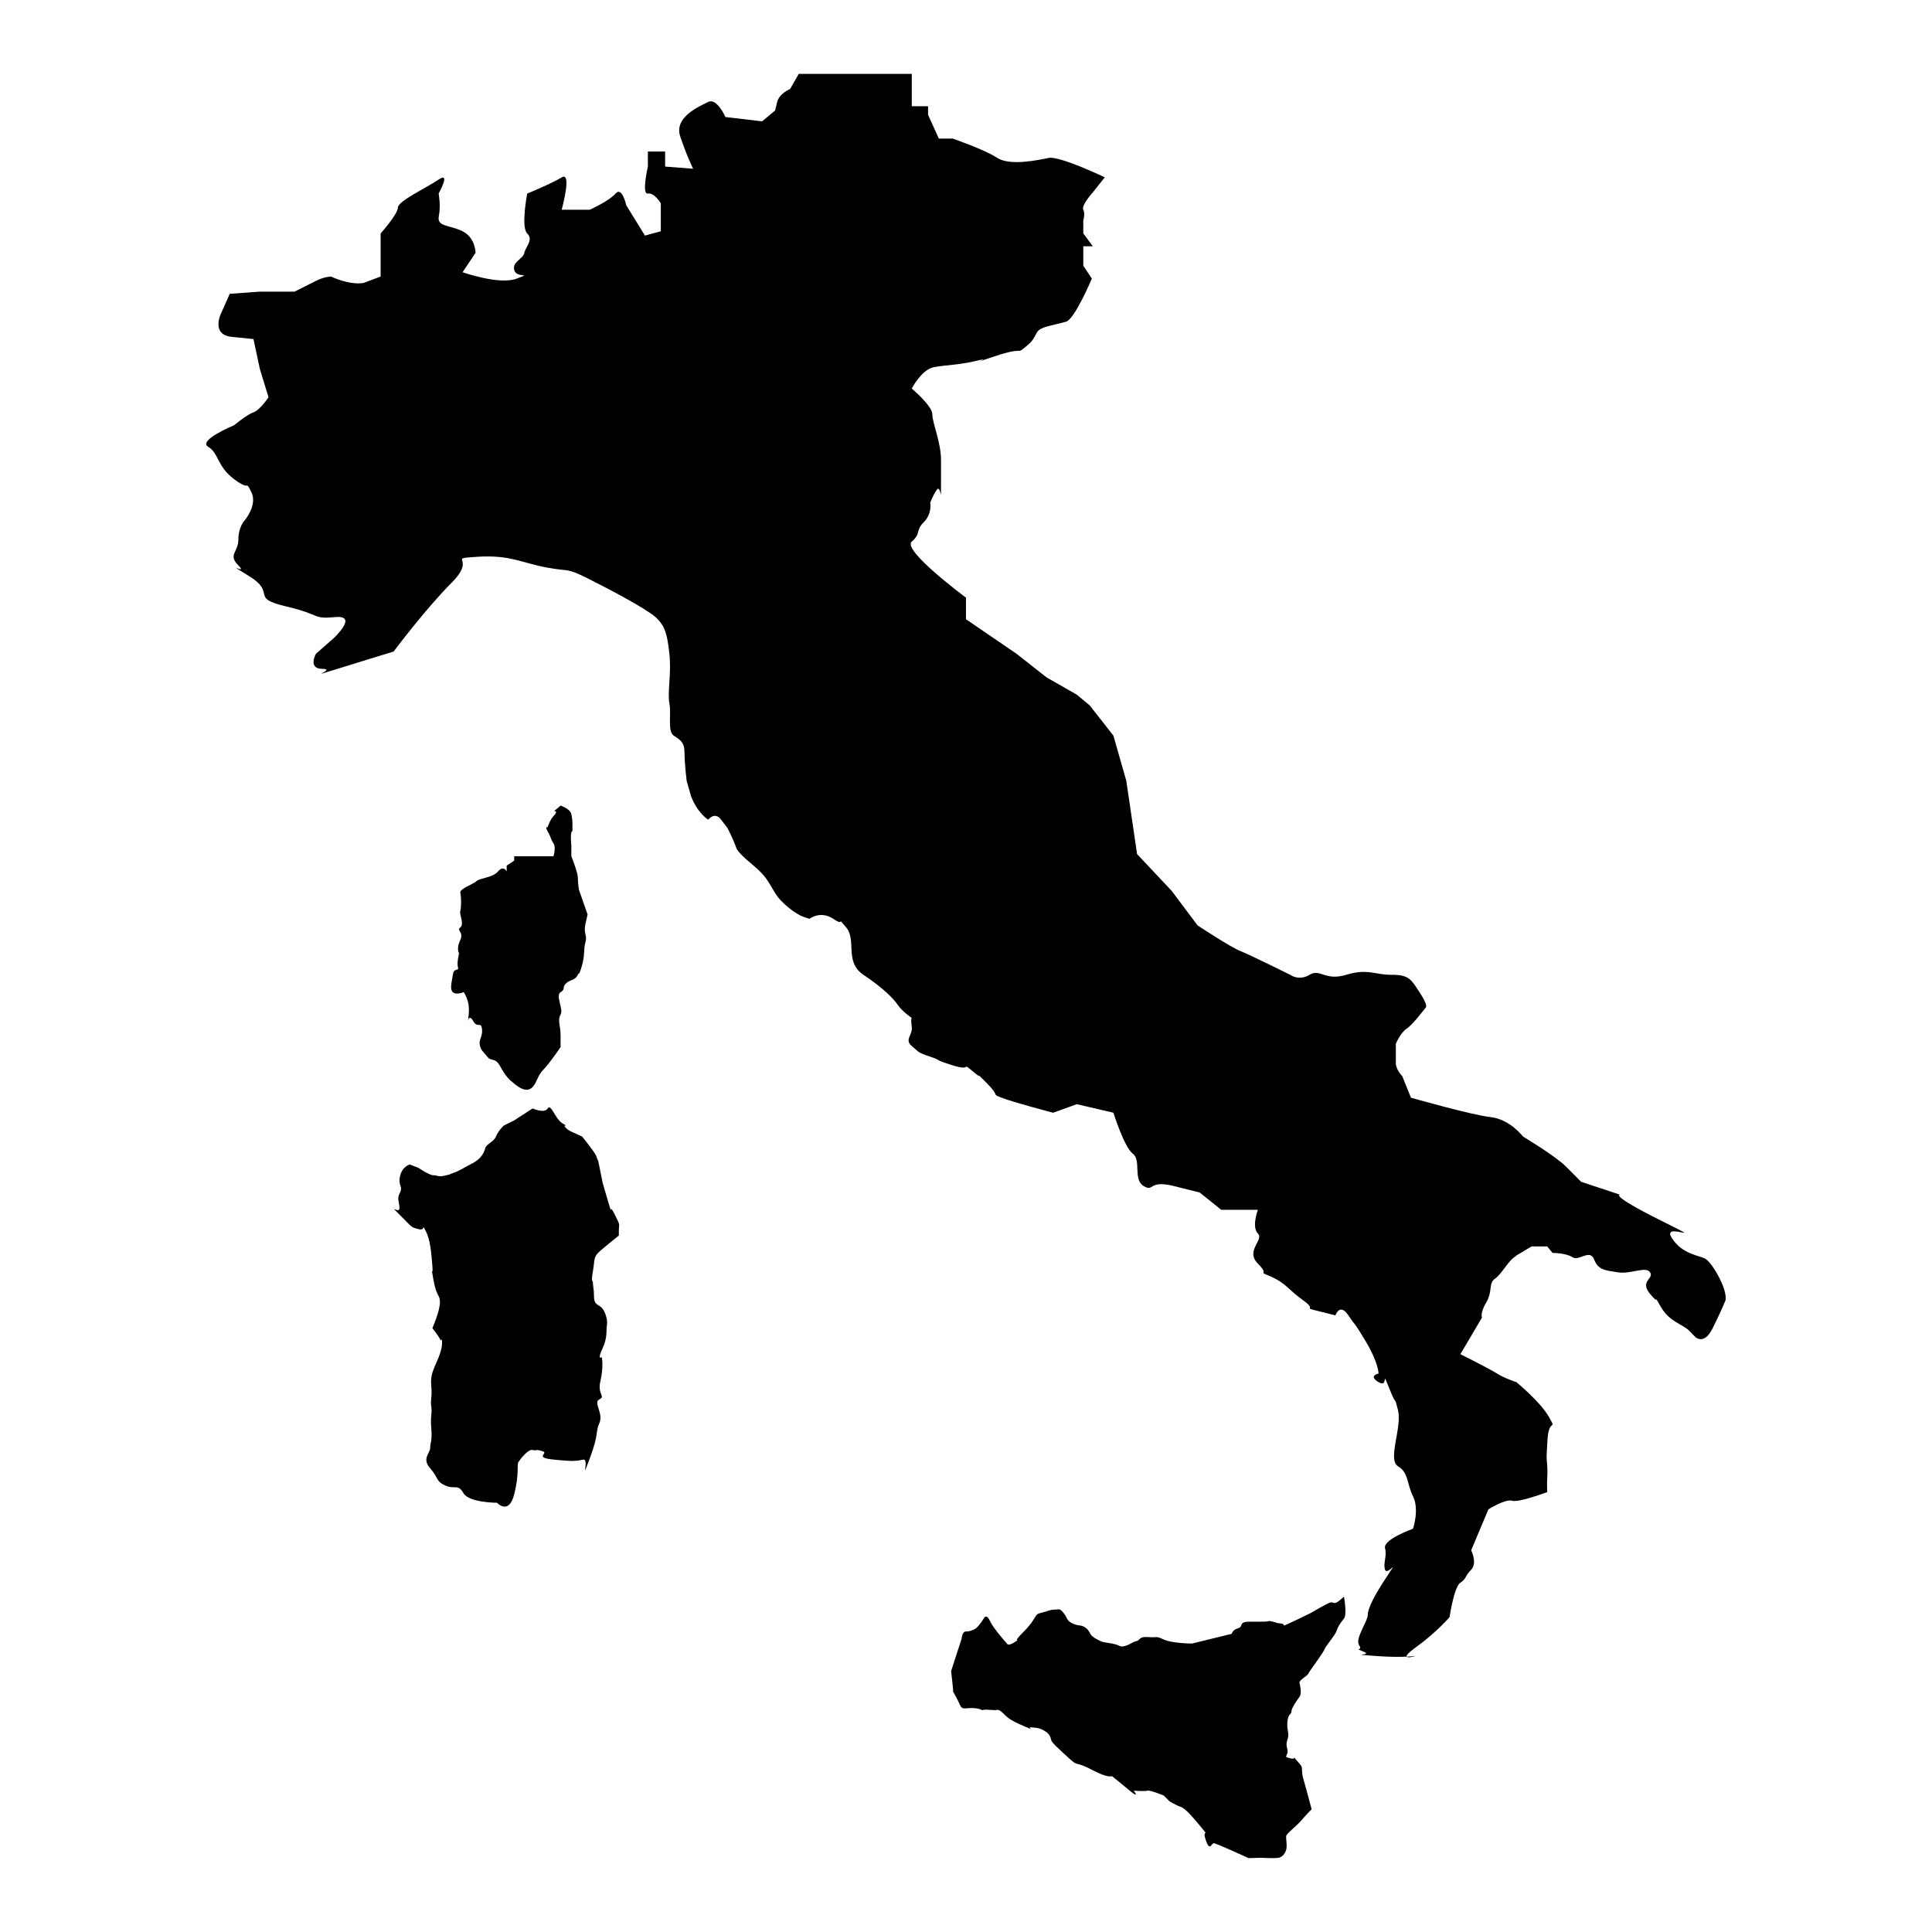
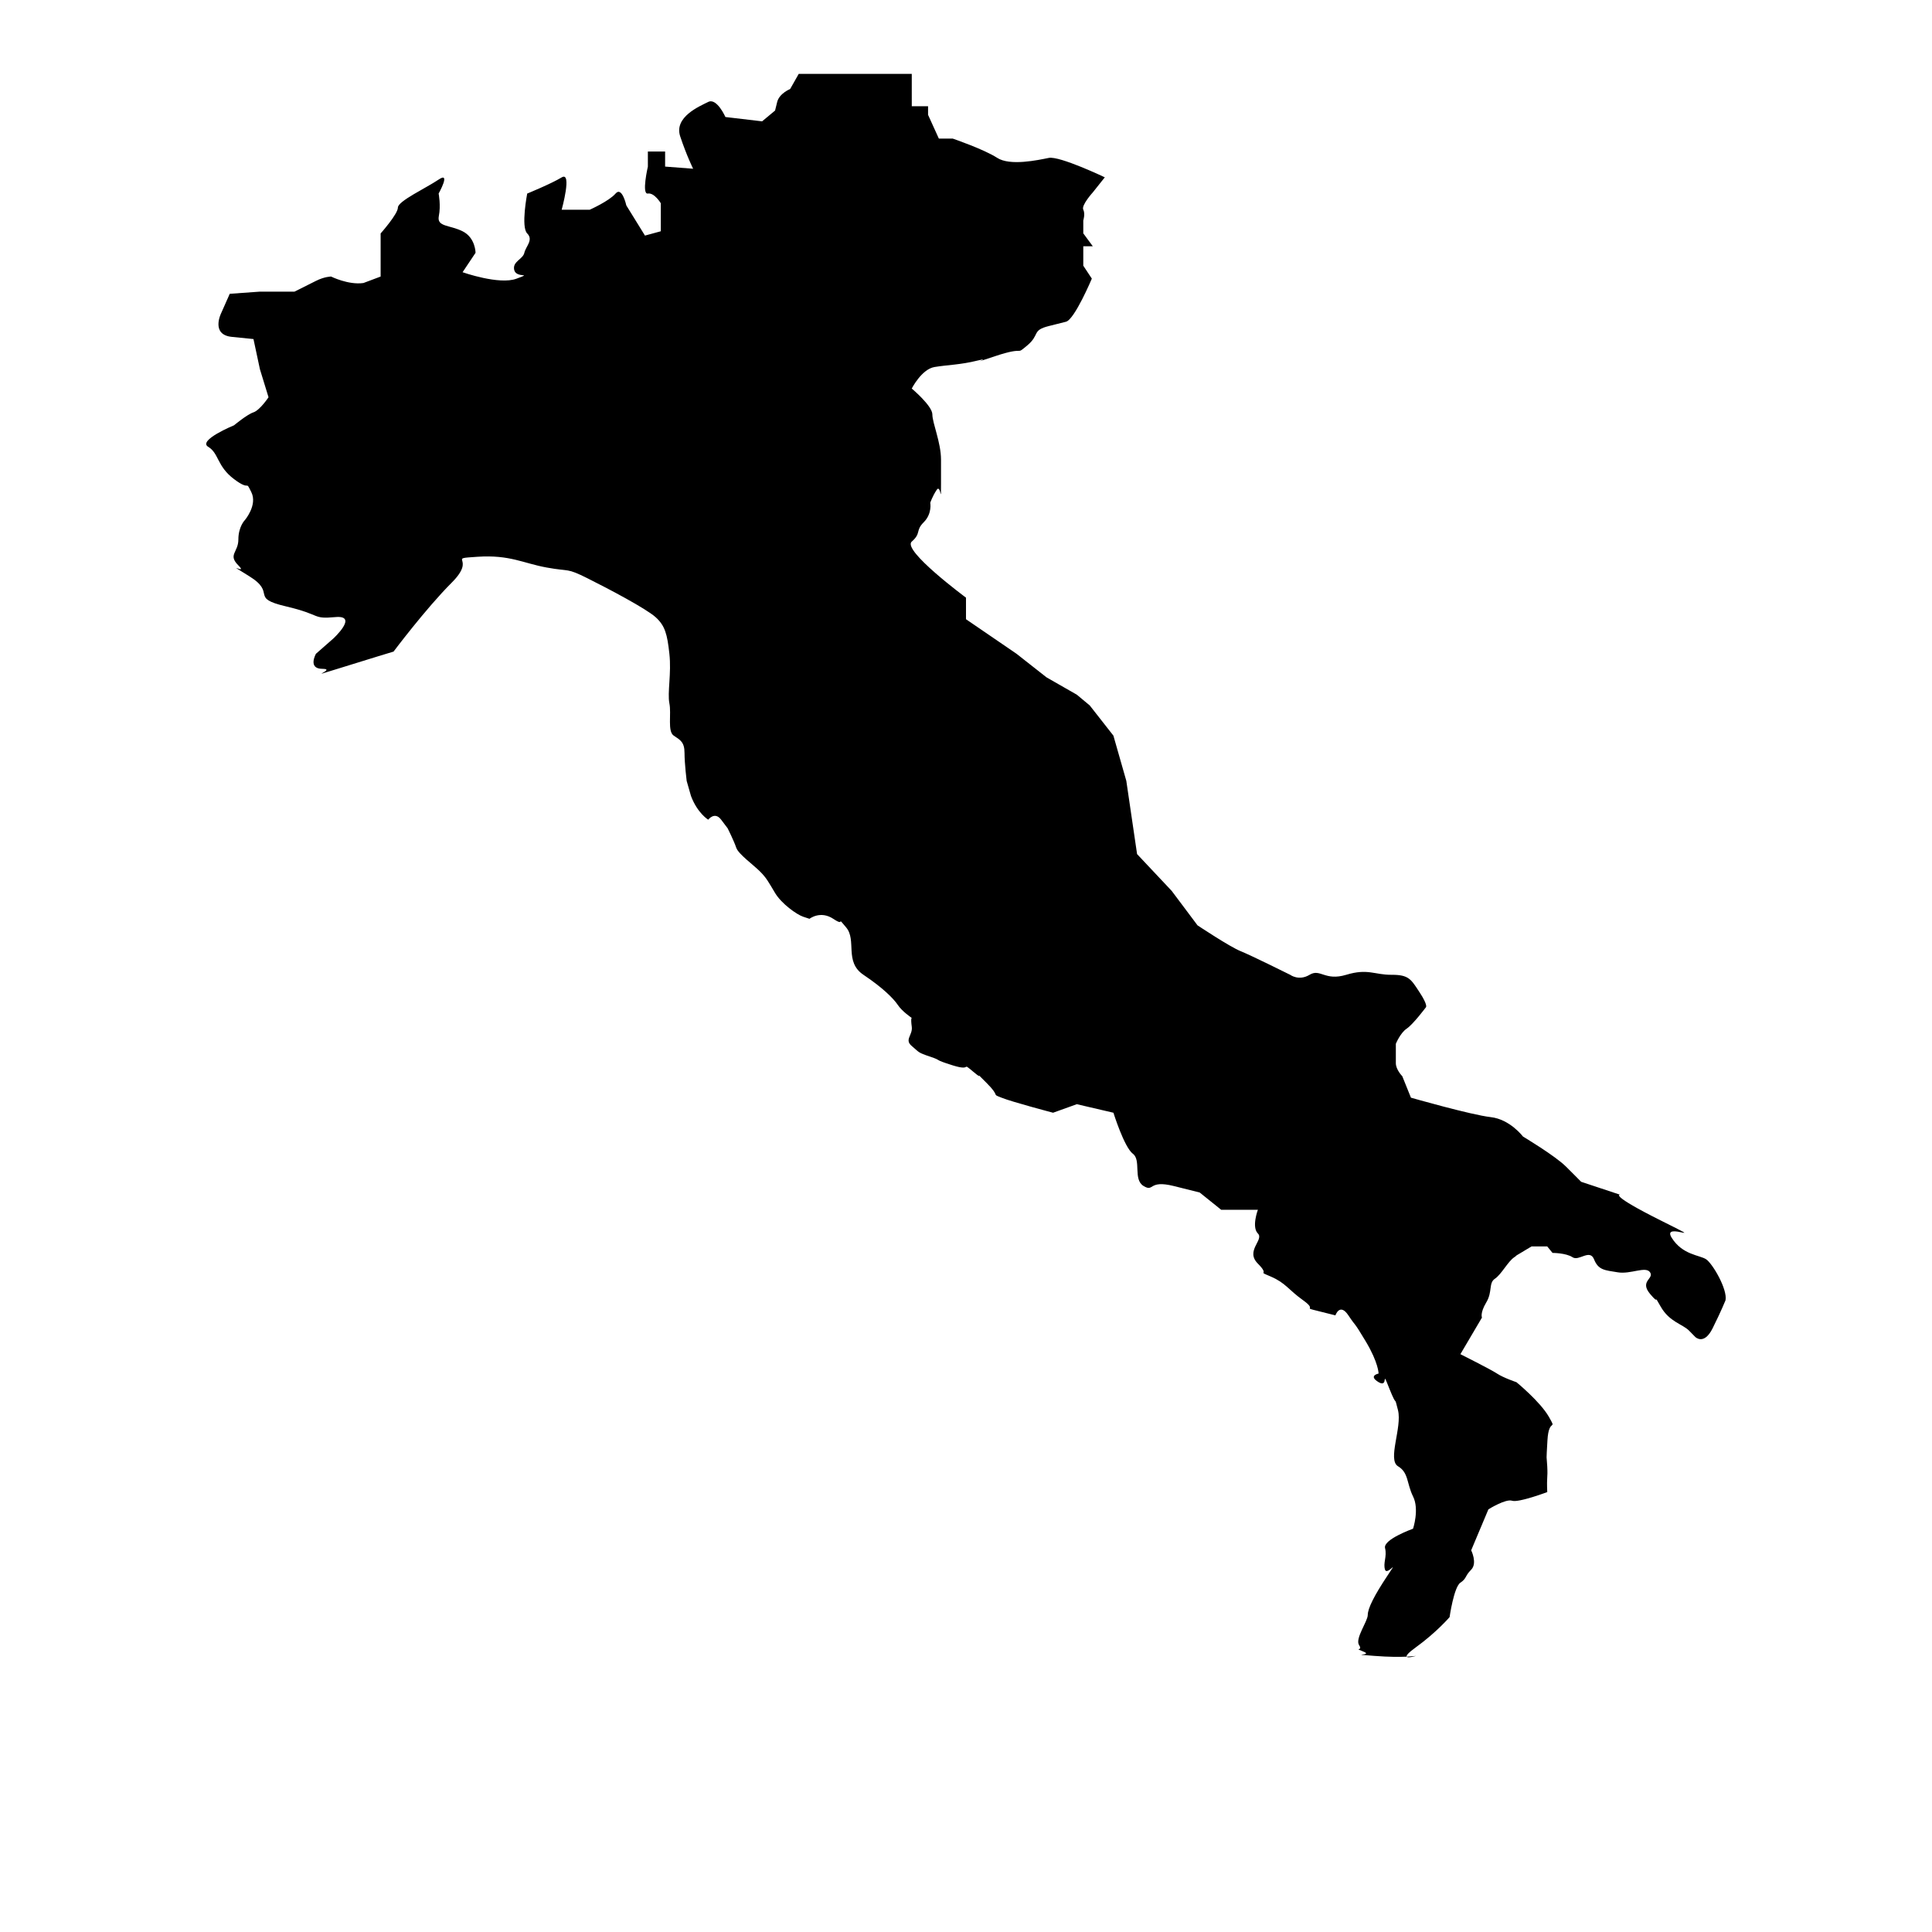
<svg xmlns="http://www.w3.org/2000/svg" fill="#000000" width="800px" height="800px" version="1.1" viewBox="144 144 512 512">
  <g>
    <path d="m519.23 582.83s-0.836 0.125-2.434 0.207c0.277 0.461 2.434-0.207 2.434-0.207z" />
    <path d="m596.14 477.72c-1.699-1.125-6.273-1.125-9.129-5.707-2.856-4.555 10.855 2.301-2.856-4.555-13.715-6.856-10.852-6.856-10.852-6.856l-10.277-3.414s-1.133-1.145-4-4.004c-2.856-2.871-11.426-7.992-11.426-7.992s-3.438-4.574-8.559-5.144c-5.144-0.578-21.129-5.152-21.129-5.152l-2.293-5.688s-1.707-1.723-1.707-3.457v-5.129s1.152-2.84 2.852-4.004c1.715-1.133 5.133-5.699 5.133-5.699s0.562-0.516-1.707-3.965c-2.277-3.473-2.84-4.641-7.426-4.621-4.555 0.02-6.277-1.742-12.004 0-5.715 1.719-6.84-1.742-9.715 0-2.84 1.719-5.133 0-5.133 0s-10.277-5.117-13.133-6.266c-2.852-1.133-11.422-6.84-11.422-6.84l-6.856-9.145-9.164-9.738-2.852-19.41-3.426-11.992-6.273-8-3.43-2.852-8-4.574-7.992-6.277-13.367-9.141v-5.715s-16.984-12.57-14.379-14.848c2.609-2.289 0.891-2.856 3.188-5.144 2.273-2.281 1.723-5.144 1.723-5.144s0.551-1.707 1.703-3.426c1.145-1.719 1.145 4.566 1.145-1.719v-6.289c0-4.566-2.293-9.707-2.293-11.992 0-2.281-5.461-6.852-5.461-6.852s2.609-5.144 6.039-5.707c3.426-0.574 6.848-0.574 11.426-1.719 4.566-1.137-4.004 1.719 4.566-1.137 8.57-2.856 5.148 0 8.57-2.856 3.426-2.856 1.145-4 5.707-5.141 4.559-1.145 2.281-0.574 4.559-1.145 2.289-0.578 6.856-11.43 6.856-11.43l-2.266-3.426v-5.144h2.523l-2.523-3.426v-3.43s0.562-1.715 0-2.848c-0.59-1.145 2.523-4.574 2.523-4.574l3.18-3.996s-11.996-5.719-14.852-5.144c-2.848 0.574-10.289 2.207-13.707-0.039-3.434-2.231-11.754-5.086-11.754-5.086h-3.668l-2.856-6.285v-2.285h-4.316l-0.004-4.559v-4.008h-29.961l-2.273 4.008s-2.852 1.137-3.43 3.426l-0.562 2.281-3.438 2.856-9.719-1.145s-2.273-5.144-4.559-3.996c-2.281 1.137-9.129 3.996-7.422 9.133 1.715 5.141 3.422 8.57 3.422 8.57l-7.422-0.57v-3.992h-4.57v3.996s-1.719 7.422 0 7.141 3.426 2.57 3.426 2.57v7.426l-4.195 1.145-4.941-7.992s-1.133-5.144-2.856-3.144c-1.707 2-6.848 4.289-6.848 4.289h-7.43s2.852-10.281 0-8.57c-2.848 1.715-9.133 4.281-9.133 4.281s-1.719 8.855 0 10.57-0.379 3.426-0.762 5.141c-0.379 1.719-3.238 2.289-2.672 4.57 0.586 2.281 5.148 0.57 0.586 2.281-4.559 1.719-14.281-1.715-14.281-1.715l3.438-5.144s0-3.996-3.438-5.707c-3.43-1.715-6.852-1.137-6.297-3.996 0.578-2.856-0.047-6-0.047-6s3.359-5.996 0-3.707c-3.371 2.277-10.797 5.707-10.797 7.426 0 1.707-4.574 6.852-4.574 6.852v11.422l-4.559 1.715c-4 0.57-8.57-1.715-8.57-1.715s-1.715 0-3.996 1.145-5.707 2.856-5.707 2.856h-9.16l-7.992 0.57-2.281 5.141s-2.856 5.715 2.852 6.281c5.715 0.574 5.715 0.574 5.715 0.574l1.707 7.992 2.281 7.43s-2.281 3.43-3.988 3.996c-1.723 0.574-5.144 3.43-5.144 3.43s-9.715 3.996-6.852 5.707c2.863 1.715 2.281 5.144 6.852 8.566 4.566 3.43 2.856 0 4.566 3.43 1.715 3.426-1.707 7.426-1.707 7.426s-1.719 1.719-1.719 5.144-2.852 4.004 0 6.856c2.852 2.852-4.559-1.719 2.852 2.852 7.426 4.566-0.012 5.715 9.715 8 9.703 2.281 6.848 3.426 13.133 2.852 6.297-0.57-0.574 5.715-0.574 5.715l-4.559 4s-2.281 3.996 1.703 3.996c4.004 0-5.141 2.852 4.004 0 9.133-2.852 14.852-4.57 14.852-4.57s8.566-11.422 15.418-18.277c6.856-6.852-1.703-6.281 6.856-6.852 8.578-0.562 12.051 1.719 18.32 2.852 6.242 1.148 5.106 0 10.816 2.856 5.707 2.852 15.457 8 18.016 10.281 2.543 2.281 3.109 4.566 3.672 9.715 0.578 5.141-0.559 10.273 0 13.129 0.578 2.856-0.559 7.426 1.16 8.574 1.715 1.137 2.852 1.703 2.852 4.57 0 2.84 0.57 7.422 0.57 7.422l1.145 4c1.715 4.566 4.566 6.281 4.566 6.281s1.715-2.289 3.426 0l1.723 2.277s1.715 3.426 2.273 5.144c0.578 1.703 4.586 4.566 6.289 6.289 1.734 1.715 2.289 2.848 4.004 5.707 1.703 2.852 5.715 5.707 7.43 6.289l1.691 0.559s2.856-2.273 6.301 0c3.426 2.293 0.562-1.145 3.426 2.293 2.852 3.414-0.562 9.094 4.57 12.543 5.144 3.441 7.984 6.297 9.133 8.016 1.137 1.715 3.672 3.414 3.672 3.414s-0.312 0 0 2.293c0.324 2.293-2.035 3.426 0 5.144 2.051 1.703 1.465 1.691 4.914 2.84 3.426 1.152 0.465 0.57 5.934 2.293 5.473 1.703 2.047-1.145 5.473 1.703 3.426 2.871-0.57-1.133 3.426 2.871 4.004 3.977 1.148 2.852 4.004 3.977 2.867 1.16 13.703 4.004 13.703 4.004l6.289-2.262 9.703 2.262s2.856 9.141 5.144 10.863c2.289 1.703 0 6.856 2.856 8.559 2.852 1.715 1.145-1.703 7.992 0l6.867 1.715 5.703 4.586h9.723s-1.723 4.555 0 6.277c1.703 1.703-3.426 4.566 0 7.992 3.422 3.426-0.578 1.723 3.422 3.426 3.988 1.723 4.57 3.426 8.57 6.289 4 2.852-0.574 1.715 4 2.852l4.555 1.145s1.148-3.438 3.438 0c2.277 3.426 1.152 1.145 4.57 6.848 3.43 5.727 3.43 8.57 3.43 8.57s-2.852 0.559 0 2.281c2.852 1.703 0.57-4.016 2.852 1.703 2.293 5.727 1.129 1.152 2.293 5.727 1.133 4.574-2.856 13.125 0 14.855 2.856 1.703 2.277 4.543 3.988 8 1.715 3.414 0 8.551 0 8.551s-8 2.852-7.418 5.144c0.562 2.281-0.586 3.984 0 5.719 0.562 1.691 4-3.438 0.562 1.691-3.422 5.144-5.144 8.578-5.144 10.293s-3.438 6.277-2.301 8c1.164 1.723-1.691 0.57 1.164 1.723 2.856 1.133-4.59 0.559 2.856 1.133 3.945 0.309 6.781 0.289 8.602 0.207-0.16-0.297 0.352-0.984 2.434-2.488 5.523-4.004 8.926-7.992 8.926-7.992s1.148-7.992 2.867-9.129c1.723-1.152 1.148-1.742 2.856-3.438 1.707-1.734 0-5.144 0-5.144l4.566-10.852s4.566-2.852 6.277-2.281c1.715 0.57 9.316-2.293 9.316-2.293-0.18-4.555 0.172-3.406 0-6.836-0.18-3.426-0.297-0.59 0.051-6.856 0.359-6.289 2.637-2.281 0.359-6.289-2.289-3.996-8.574-9.141-8.574-9.141s-3.414-1.145-5.133-2.281-9.719-5.144-9.719-5.144l5.715-9.703s-0.562-1.152 1.137-4.004c1.719-2.852 0.574-5.129 2.281-6.277 1.727-1.133 3.438-4.566 5.148-5.707 1.707-1.145-1.148 0.551 1.707-1.145l2.856-1.715h4.168l1.406 1.715s3.562 0 5.297 1.145c1.703 1.145 4.555-2.293 5.703 0.551 1.145 2.883 2.852 2.883 6.277 3.445 3.438 0.578 7.422-1.715 8.566 0 1.152 1.715-2.867 2.281 0 5.719 2.852 3.426 0.562-0.578 2.852 3.426 2.293 3.996 5.719 4.566 7.438 6.266 1.703 1.734 1.703 1.734 1.703 1.734s2.289 2.293 4.578-2.293c2.277-4.566 3.422-7.422 3.422-7.422 0.59-2.875-3.41-9.727-5.133-10.883zm-385.14-244.73c0.012 0.074 0.031 0.156 0.039 0.238-0.008-0.078-0.031-0.16-0.039-0.238zm-0.488-2.227c-0.102-0.52-0.152-0.688 0 0zm0.129 0.613c0.082 0.324 0.16 0.711 0.266 1.203-0.082-0.398-0.168-0.816-0.266-1.203z" />
-     <path d="m396.63 592.28c-0.086-0.145-0.16-0.309-0.16-0.309s0.145 0.68 0.16 0.309z" />
-     <path d="m498.91 568.2c-1.281 1.074-1.508 0.422-2.141 0.422-0.641 0-5.352 2.805-5.352 2.805s-4.289 2.117-6.223 2.984c-1.93 0.855 0 0-1.93-0.195-1.93-0.227 0 0-1.93-0.453-1.926-0.414 0 0-3.203 0h-1.582-1.422c-3.004 0-1.496 1.289-3.004 1.723-1.496 0.434-1.715 1.496-1.715 1.496l-10.496 2.57s-5.125 0-7.496-1.062c-2.344-1.074-1.512-0.434-4.09-0.641-2.594-0.227-2.121 0.855-3.18 1.074-1.094 0.215-1.512 0.848-3.008 1.281-1.508 0.422-1.078-0.215-3.438-0.648-2.359-0.414-2.359-0.207-4.289-1.289-1.93-1.074-1.293-1.715-2.559-2.777-1.293-1.074-1.949-0.434-3.652-1.27-1.723-0.867-1.281-1.527-2.359-2.785-1.066-1.309-1.066-0.867-2.371-0.867-1.27 0-1.703 0.414-3.629 0.867-1.941 0.422-0.863 1.258-4.5 4.922-3.652 3.633-0.422 1.496-2.363 2.785-1.926 1.27-2.137 0.414-2.137 0.414s-3.648-4.066-4.504-6c-0.855-1.918-1.496-0.855-1.496-0.855l-0.422 0.66c-0.434 0.641-0.867 1.27-1.512 1.918-0.637 0.648-1.926 1.082-2.938 1.082-1.023 0-1.129 1.91-1.129 1.91l-2.781 8.578 0.371 3.426c0.137 1.238 0.172 1.797 0.16 2.016 0.359 0.629 1.289 2.324 1.812 3.551 0.641 1.496 1.508 0.648 3.859 0.836 2.344 0.246 1.5 0.66 2.344 0.465 0.867-0.215 2.793 0.195 3.652 0 0.855-0.215 2.144 1.684 3.215 2.332 1.066 0.66 1.301 0.867 4.293 2.144 2.992 1.289 0 0 1.707 0.156 1.727 0.156 2.359 0.277 3.652 1.133 1.281 0.848 1.281 1.715 1.508 2.371 0.191 0.629 2.562 2.766 4.695 4.707 2.144 1.918 1.508 1.074 3.648 1.918 2.133 0.867 1.293 0.66 4.07 1.93 2.781 1.289 3.641 0.867 3.641 0.867s1.93 1.508 4.715 3.848c2.785 2.352 1.066 0 1.066 0s3.004 0.215 3.637 0c0.645-0.215 4.293 1.281 4.293 1.281l1.508 1.516s1.707 1.062 3.004 1.496c1.293 0.422 3.422 3.004 5.562 5.562 2.144 2.59 0 0 1.066 3.219 1.078 3.211 1.496 0.855 2.141 0.855 0.637 0 9.215 3.945 9.215 3.945l3.219-0.09s3.629 0.207 4.715 0c1.062-0.227 1.703-1.074 2.031-2.144 0.312-1.074-0.117-2.992 0-3.641 0.105-0.641 2.883-2.785 3.961-4.066 1.078-1.301 2.777-3.004 2.777-3.004l-1.492-5.566-0.852-3.012s-0.227-1.27-0.227-2.125c0-0.867-0.418-1.074-1.496-2.363-1.062-1.289 0 0-1.508-0.422-1.496-0.434-1.285-0.227-0.887-1.281 0.395-1.082-0.609-1.941 0.035-3.641 0.645-1.734-0.207-2.371 0-4.727 0.227-2.352 1.074-1.918 1.074-2.797 0-0.867 1.496-2.992 2.137-3.859 0.625-0.848 0.227-2.777 0.012-3.633-0.215-0.855 1.914-1.715 2.348-2.559 0.438-0.867 3.863-5.359 4.281-6.434 0.441-1.074 2.793-3.641 3.223-4.938 0.418-1.27 1.078-2.125 1.926-3.199 0.863-1.062 0-5.785 0-5.785 0.016 0 0.016-0.008-1.266 1.062z" />
-     <path d="m305.12 462.31-1.41-4.852-1.152-5.707s-0.277-0.578-0.57-1.445c-0.281-0.836-3.715-5.117-3.715-5.117l-2.57-1.16s-1.414-0.57-1.984-1.426c-0.578-0.848 1.414 0.297-0.578-0.848-2.004-1.145-3.141-5.43-3.996-4.004s-4.004 0-4.004 0l-4.863 3.148-2.852 1.438s-1.426 1.414-1.996 2.852c-0.562 1.426-2.57 1.98-2.852 3.129-0.277 1.152-1.145 2.852-3.426 3.996-2.281 1.16-3.426 2.004-5.141 2.57-1.707 0.57 0.559 0-1.707 0.57-2.289 0.59-2.289 0-3.441 0-1.133 0-4-1.98-4-1.98l-2.281-0.875s-1.996 0.504-2.574 3.117c-0.57 2.602 0.855 2.602 0 4.309-0.863 1.715-0.281 1.996-0.145 4.004 0.145 2.004-3.281-1.426 0.145 2.004 3.438 3.426 2.848 3.129 4.852 3.688 2 0.578 0.852-1.703 2 0.578 1.145 2.281 1.43 5.422 1.715 9.141 0.289 3.707-0.57-1.145 0.289 3.707 0.863 4.852 1.719 3.719 1.719 6s-2 6.848-2 6.848 1.438 1.723 2 2.852c0.559 1.133 0.559-1.133 0.559 1.133 0 2.293-1.699 5.441-1.996 6.277-0.289 0.875-1.145 2.293-0.852 5.164 0.281 2.852-0.293 3.426 0 5.41 0.281 2.004-0.293 2.301 0 5.727 0.281 3.406-0.293 3.719-0.293 5.152 0 1.414-2.293 2.84 0 5.402 2.273 2.57 1.438 3.426 4.004 4.566 2.559 1.152 3.32-0.578 4.793 2.004 1.48 2.57 8.918 2.57 8.918 2.57s3.141 3.438 4.555-2.281c1.441-5.719 0.586-7.715 1.152-8.57 0.562-0.848 2.59-3.438 3.707-3.141 1.145 0.297 0.574-0.297 2.586 0.297 1.984 0.57-2.586 1.703 3.129 2.262 5.715 0.578 5.992 0.297 7.719 0 1.707-0.266-0.855 6.566 1.707-0.266 2.574-6.856 1.426-6.856 2.574-9.438 1.145-2.57-1.715-5.43 0-6.277 1.715-0.867-0.59-1.152 0.273-4.871 0.871-3.719 0.379-6.277 0.379-6.277s-1.34 0.867 0.145-2.281c1.477-3.129 0.918-4.863 1.199-6.277 0.277-1.426-0.578-3.84-1.426-4.625-0.867-0.797-1.996-0.797-1.996-2.797 0-2.004-0.289-2.863-0.289-3.707 0-0.867-0.57 0 0-3.16 0.562-3.148 0-3.699 1.996-5.41 1.996-1.715 4.867-4.004 4.867-4.004v-1.145c0-2.281 0.559-1.145-1.152-4.566-1.719-3.406-0.289 1.457-1.719-3.406z" />
-     <path d="m264.01 402.32c-0.297 2.016-0.863 3.805 0 4.621 0.855 0.816 2.852 0 2.852 0s0.57 0.527 1.145 2.539c0.578 1.996 0 5.141 0 5.141s0.297-1.996 1.414 0c1.152 1.988 2.004 0 2.301 1.988 0.281 2.004-0.871 2.863-0.578 4.293 0.289 1.438 0.863 1.715 1.996 3.141s1.996 0 3.438 2.57c1.414 2.59 2.281 3.438 3.699 4.574 1.441 1.152 3.16 2.281 4.574 1.152 1.426-1.152 1.426-3.141 3.144-4.863 1.707-1.715 4.559-5.992 4.559-5.992v-3.141c0-2.57-0.848-4.004 0-5.43 0.875-1.426-1.426-5.066 0-5.965 1.438-0.887 0.293-1.18 1.438-2.324 1.145-1.152 2.281-0.609 3.141-2.301 0.867-1.684-0.293 1.719 0.867-1.684 1.129-3.438 0.57-4.867 1.129-6.856 0.586-2.004-0.555-2.281 0-4.852l0.586-2.59-2.301-6.566s-0.277-1.719-0.277-3.141c0-1.438-1.723-5.719-1.723-5.719v-2.856s-0.277-2.289 0-3.43c0.293-1.133 0.293 0.855 0.293-1.133 0-2 0-2.289-0.293-3.719-0.277-1.43-2.852-2.281-2.852-2.281l-1.707 1.426s1.145 0 0 1.145c-1.148 1.148-1.707 3.141-1.707 3.141s-0.855-0.277 0 1.152c0.855 1.414 0.762 2.004 1.527 3.133 0.746 1.148 0 3.43 0 3.43l-1.918 0.004h-8.484v1.152l-1.996 1.32v1.535s-0.863-1.723-2.289 0c-1.426 1.715-4.852 1.715-5.707 2.57-0.867 0.863-4.566 1.996-4.289 3.141 0.293 1.145 0.258 3.996-0.02 4.863-0.262 0.848 1.137 3.438 0 4.281-1.117 0.855 1.066 1.133-0.035 3.414-1.082 2.297-0.277 3.445-0.277 3.445s-0.641 2.574-0.297 3.707c0.359 1.137-1.07-0.062-1.352 1.961z" />
  </g>
</svg>